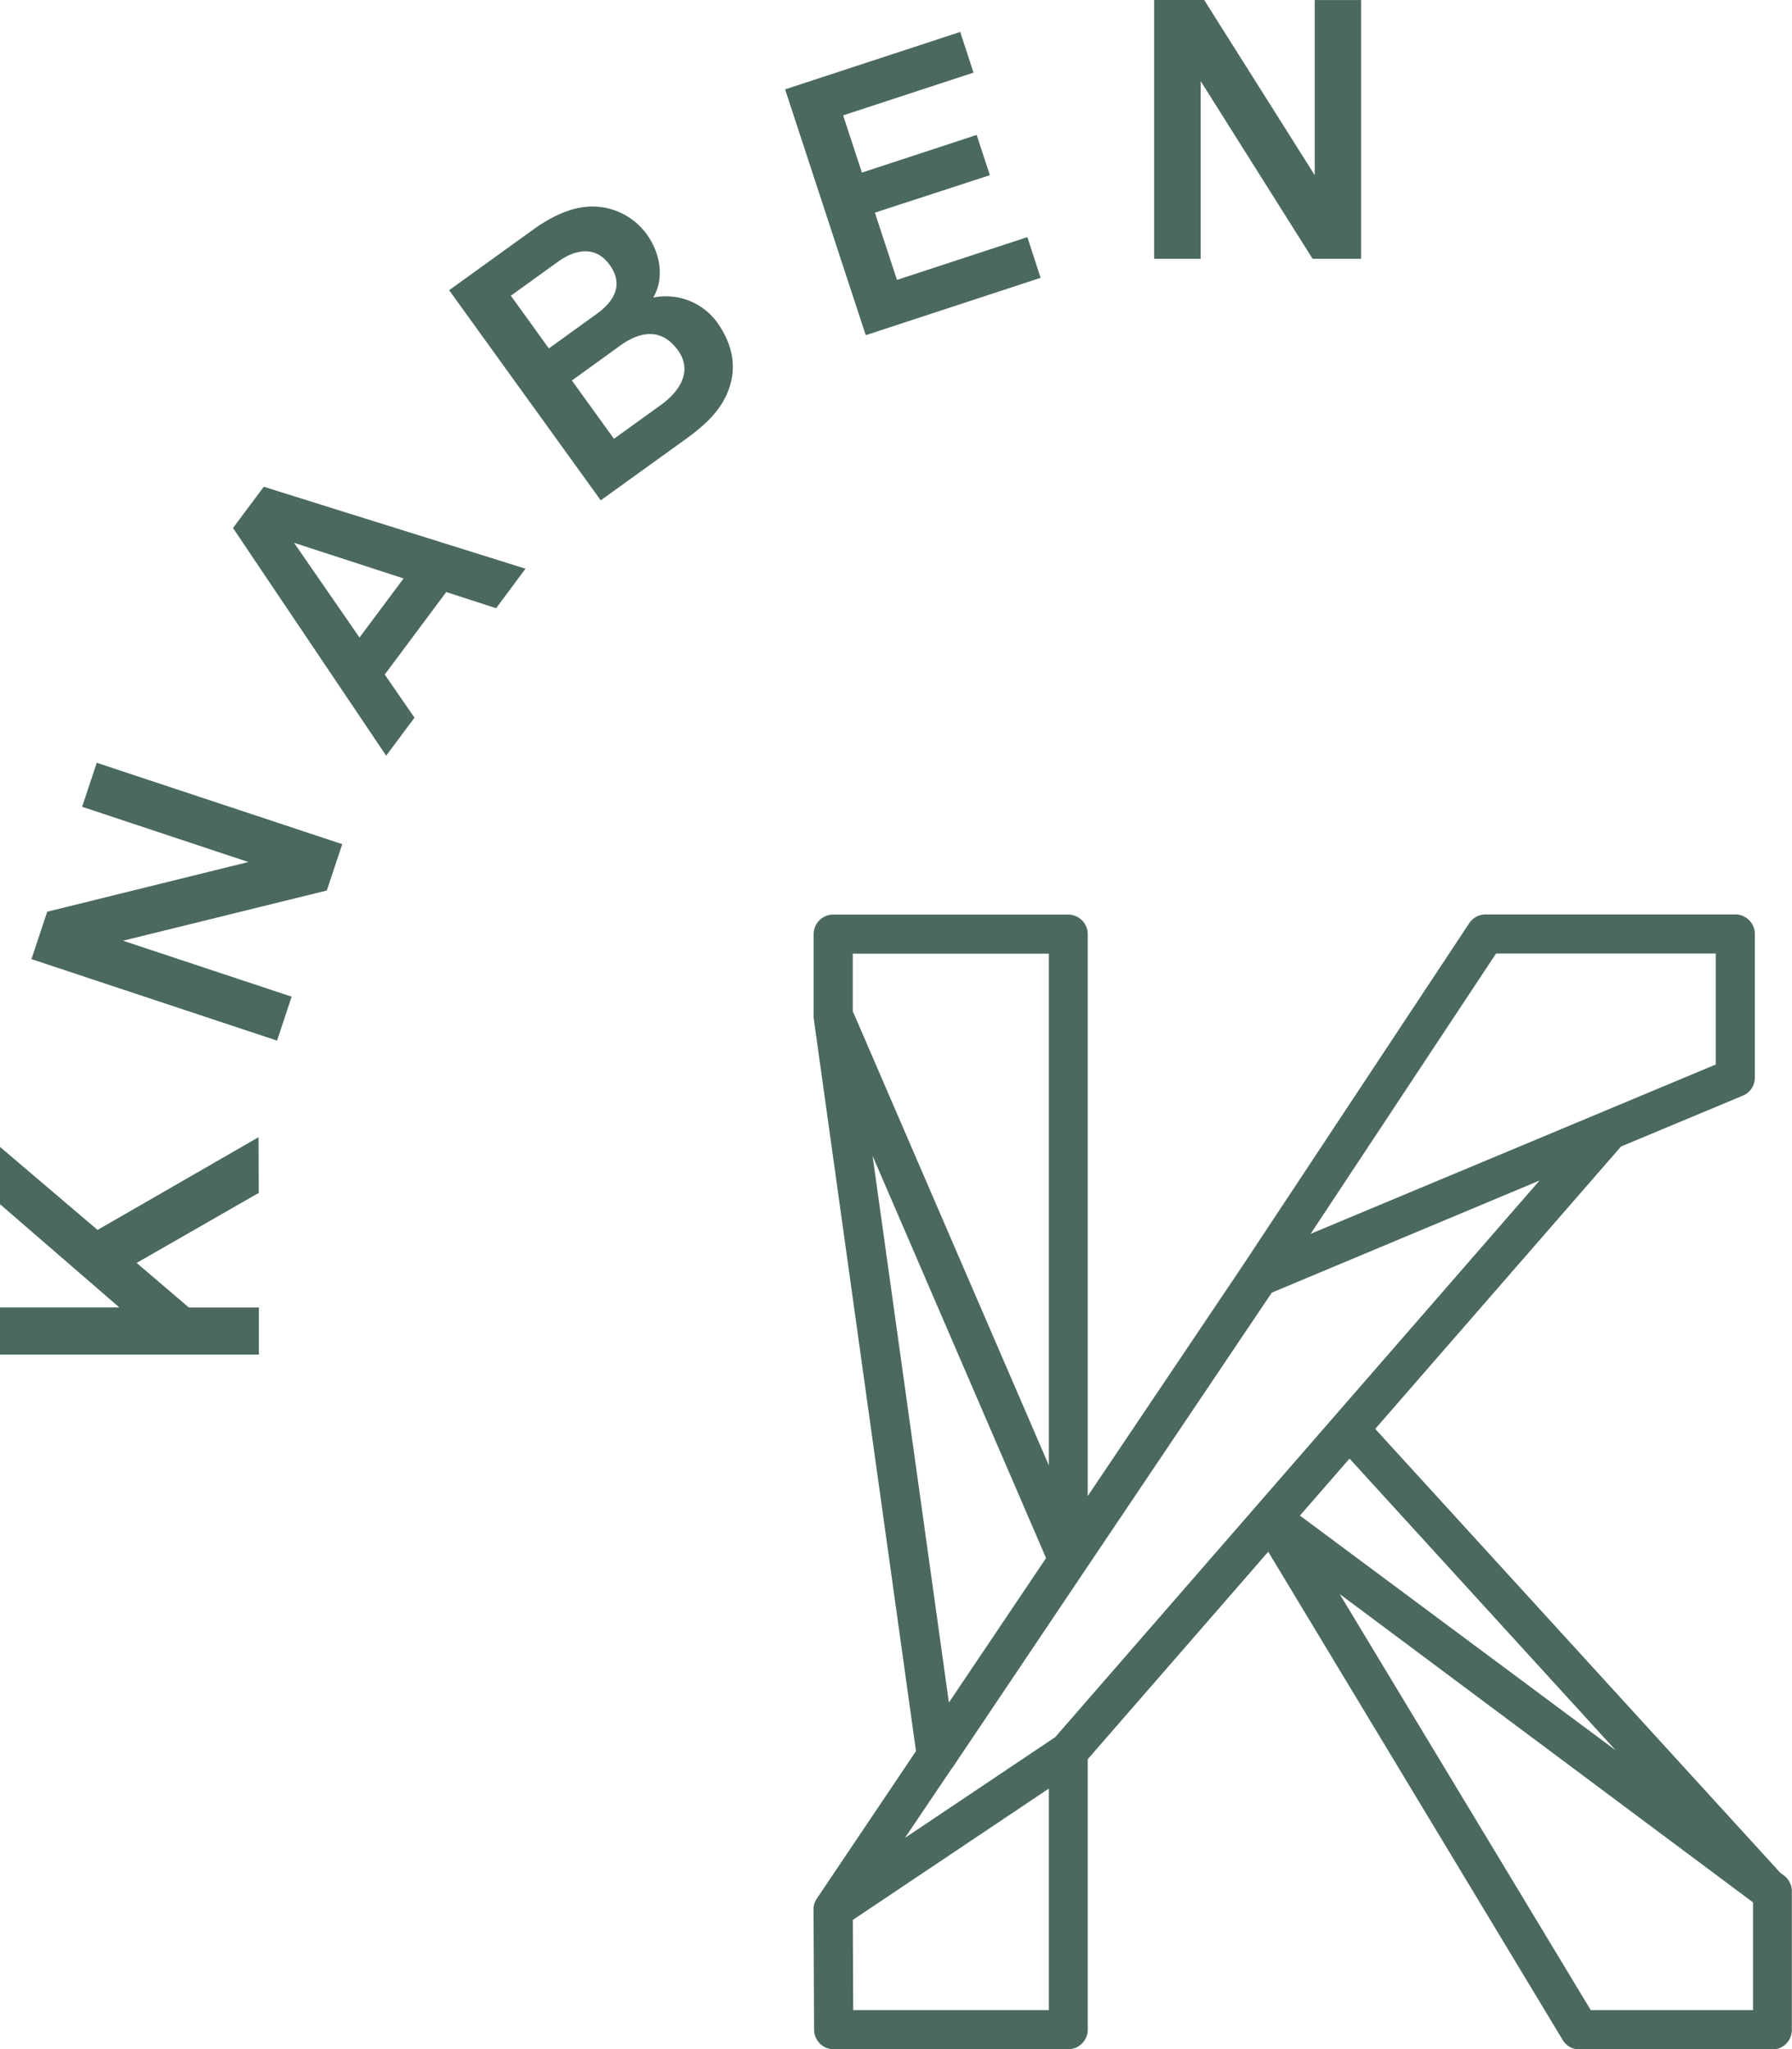
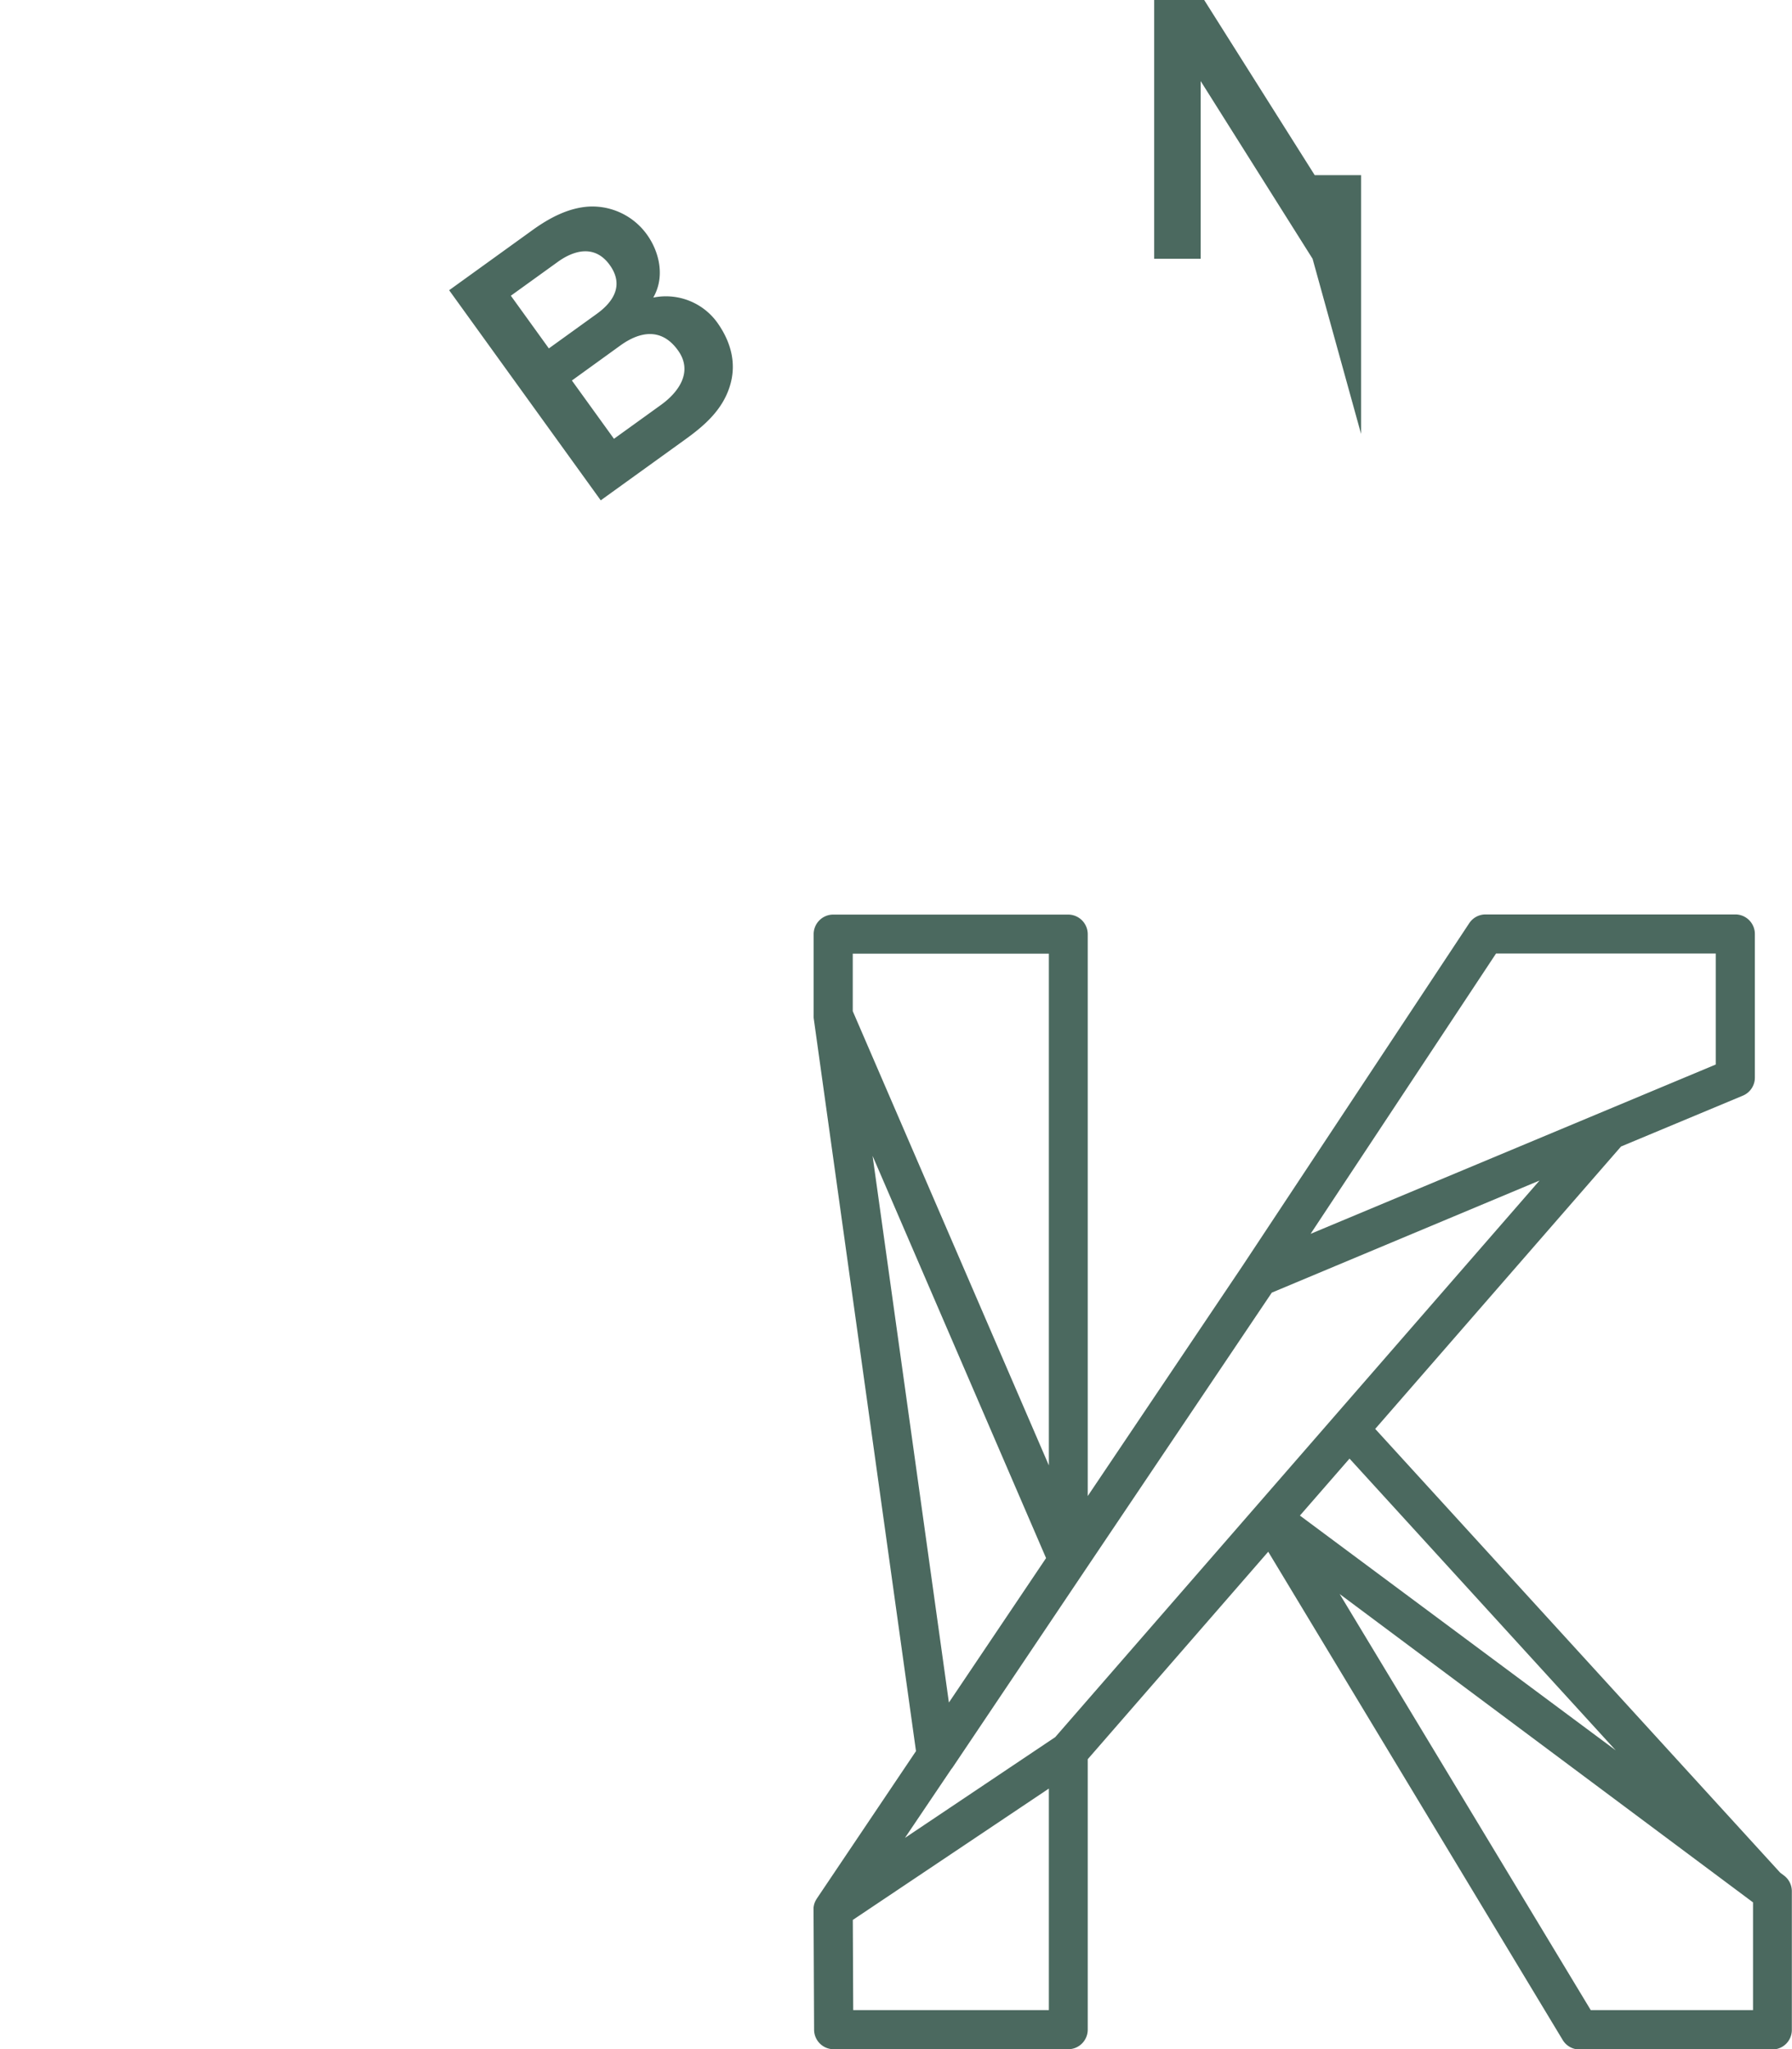
<svg xmlns="http://www.w3.org/2000/svg" id="Layer_1" data-name="Layer 1" viewBox="0 0 352.26 402.89">
  <defs>
    <style>.cls-1{fill:#4b695f;}</style>
  </defs>
  <title>knaben_logo</title>
-   <path class="cls-1" d="M295.68,330.72l-24,13.77,10.26,8.76h13.77v9.25H244.82v-9.26h23.46l-23.46-20.3V321.68L264,338l31.64-18.23Z" transform="translate(-244.82 -96.19)" />
-   <path class="cls-1" d="M309.06,271.27,269,281.14l33.15,11-2.87,8.64L251,284.76l3.1-9.32,39.54-9.77-32.68-10.86,2.88-8.65,48.26,16Z" transform="translate(-244.82 -96.19)" />
-   <path class="cls-1" d="M342.34,215.77l-9.8-3.18-12.09,16.22,5.85,8.48-5.57,7.47L290.62,200l6.05-8.11L348.12,208Zm-39.72-12.86,12.87,18.62,8.66-11.61Z" transform="translate(-244.82 -96.19)" />
  <path class="cls-1" d="M388.32,172c-1.44,4.76-5,7.87-9,10.73l-16.41,11.83-29.8-41.31,16.41-11.84c3.32-2.39,7.09-4.4,11.18-4.61A13.22,13.22,0,0,1,372,142.32c2.43,3.38,3.59,8.29,1.23,12.38a12.44,12.44,0,0,1,12.65,5C388.48,163.4,389.65,167.59,388.32,172Zm-33.83-24.34-9.25,6.67,7.47,10.36,9.43-6.8c3.37-2.43,5.34-5.71,2.53-9.61S357.87,145.23,354.49,147.66Zm12.24,16.48L357.24,171l8.27,11.46,9.25-6.67c3.49-2.52,6.35-6.53,3.33-10.72C374.9,160.63,370.68,161.28,366.73,164.14Z" transform="translate(-244.82 -96.19)" />
-   <path class="cls-1" d="M415,162.09l-15.85-48.33,34.42-11.29,2.62,8-25.63,8.4,3.69,11.25,22.56-7.4,2.59,7.91L416.8,138l4.34,13.22,25.63-8.41,2.61,8Z" transform="translate(-244.82 -96.19)" />
-   <path class="cls-1" d="M502.84,147.07l-22-34.94v34.94H471.7l0-50.88h9.83l21.73,34.44V96.2h9.11v50.87Z" transform="translate(-244.82 -96.19)" />
+   <path class="cls-1" d="M502.84,147.07l-22-34.94v34.94H471.7l0-50.88h9.83l21.73,34.44h9.11v50.87Z" transform="translate(-244.82 -96.19)" />
  <path class="cls-1" d="M595.52,464.94l-.76-.57-79.61-87.25,48.32-55.52,23.95-10a3.84,3.84,0,0,0,2.36-3.55V279.82a3.85,3.85,0,0,0-3.84-3.85h-49.1a3.85,3.85,0,0,0-3.21,1.73l-44.56,67.36-30.43,45.26V279.85A3.86,3.86,0,0,0,454.8,276H408.61a3.86,3.86,0,0,0-3.85,3.85v15.93a.19.19,0,0,0,0,.08,1.62,1.62,0,0,0,0,.22c0,.05,0,.11,0,.15v.06l20.12,144.18-19.5,29-.06.1c-.08.13-.16.27-.23.41a1.11,1.11,0,0,1-.07.16,3.58,3.58,0,0,0-.19.58,4,4,0,0,0-.09.55c0,.05,0,.11,0,.21s0,.1,0,.16l.11,23.61a3.85,3.85,0,0,0,3.84,3.83h46.1a3.85,3.85,0,0,0,3.85-3.84V442.06l35.48-40.79,57.89,96a3.85,3.85,0,0,0,3.29,1.86h37.91a3.84,3.84,0,0,0,3.84-3.84V468A3.87,3.87,0,0,0,595.52,464.94ZM502.45,338.77l36.45-55.11h43.19v21.82Zm-90-43.78v-11.3H451V384.3Zm38,107.53-19.1,28.4-15-107.47Zm97-74.23-95.2,109.43-29.54,19.81L431.83,444a3.2,3.2,0,0,0,.29-.38l25.81-38.44,36.89-54.85ZM451,447.83v43.56H412.54l-.08-17.73Zm138.42,22.38v21.18h-31.9l-49.36-81.81Zm-27-29.9-62.07-46.15,9.75-11.2Z" transform="translate(-244.82 -96.19)" />
</svg>